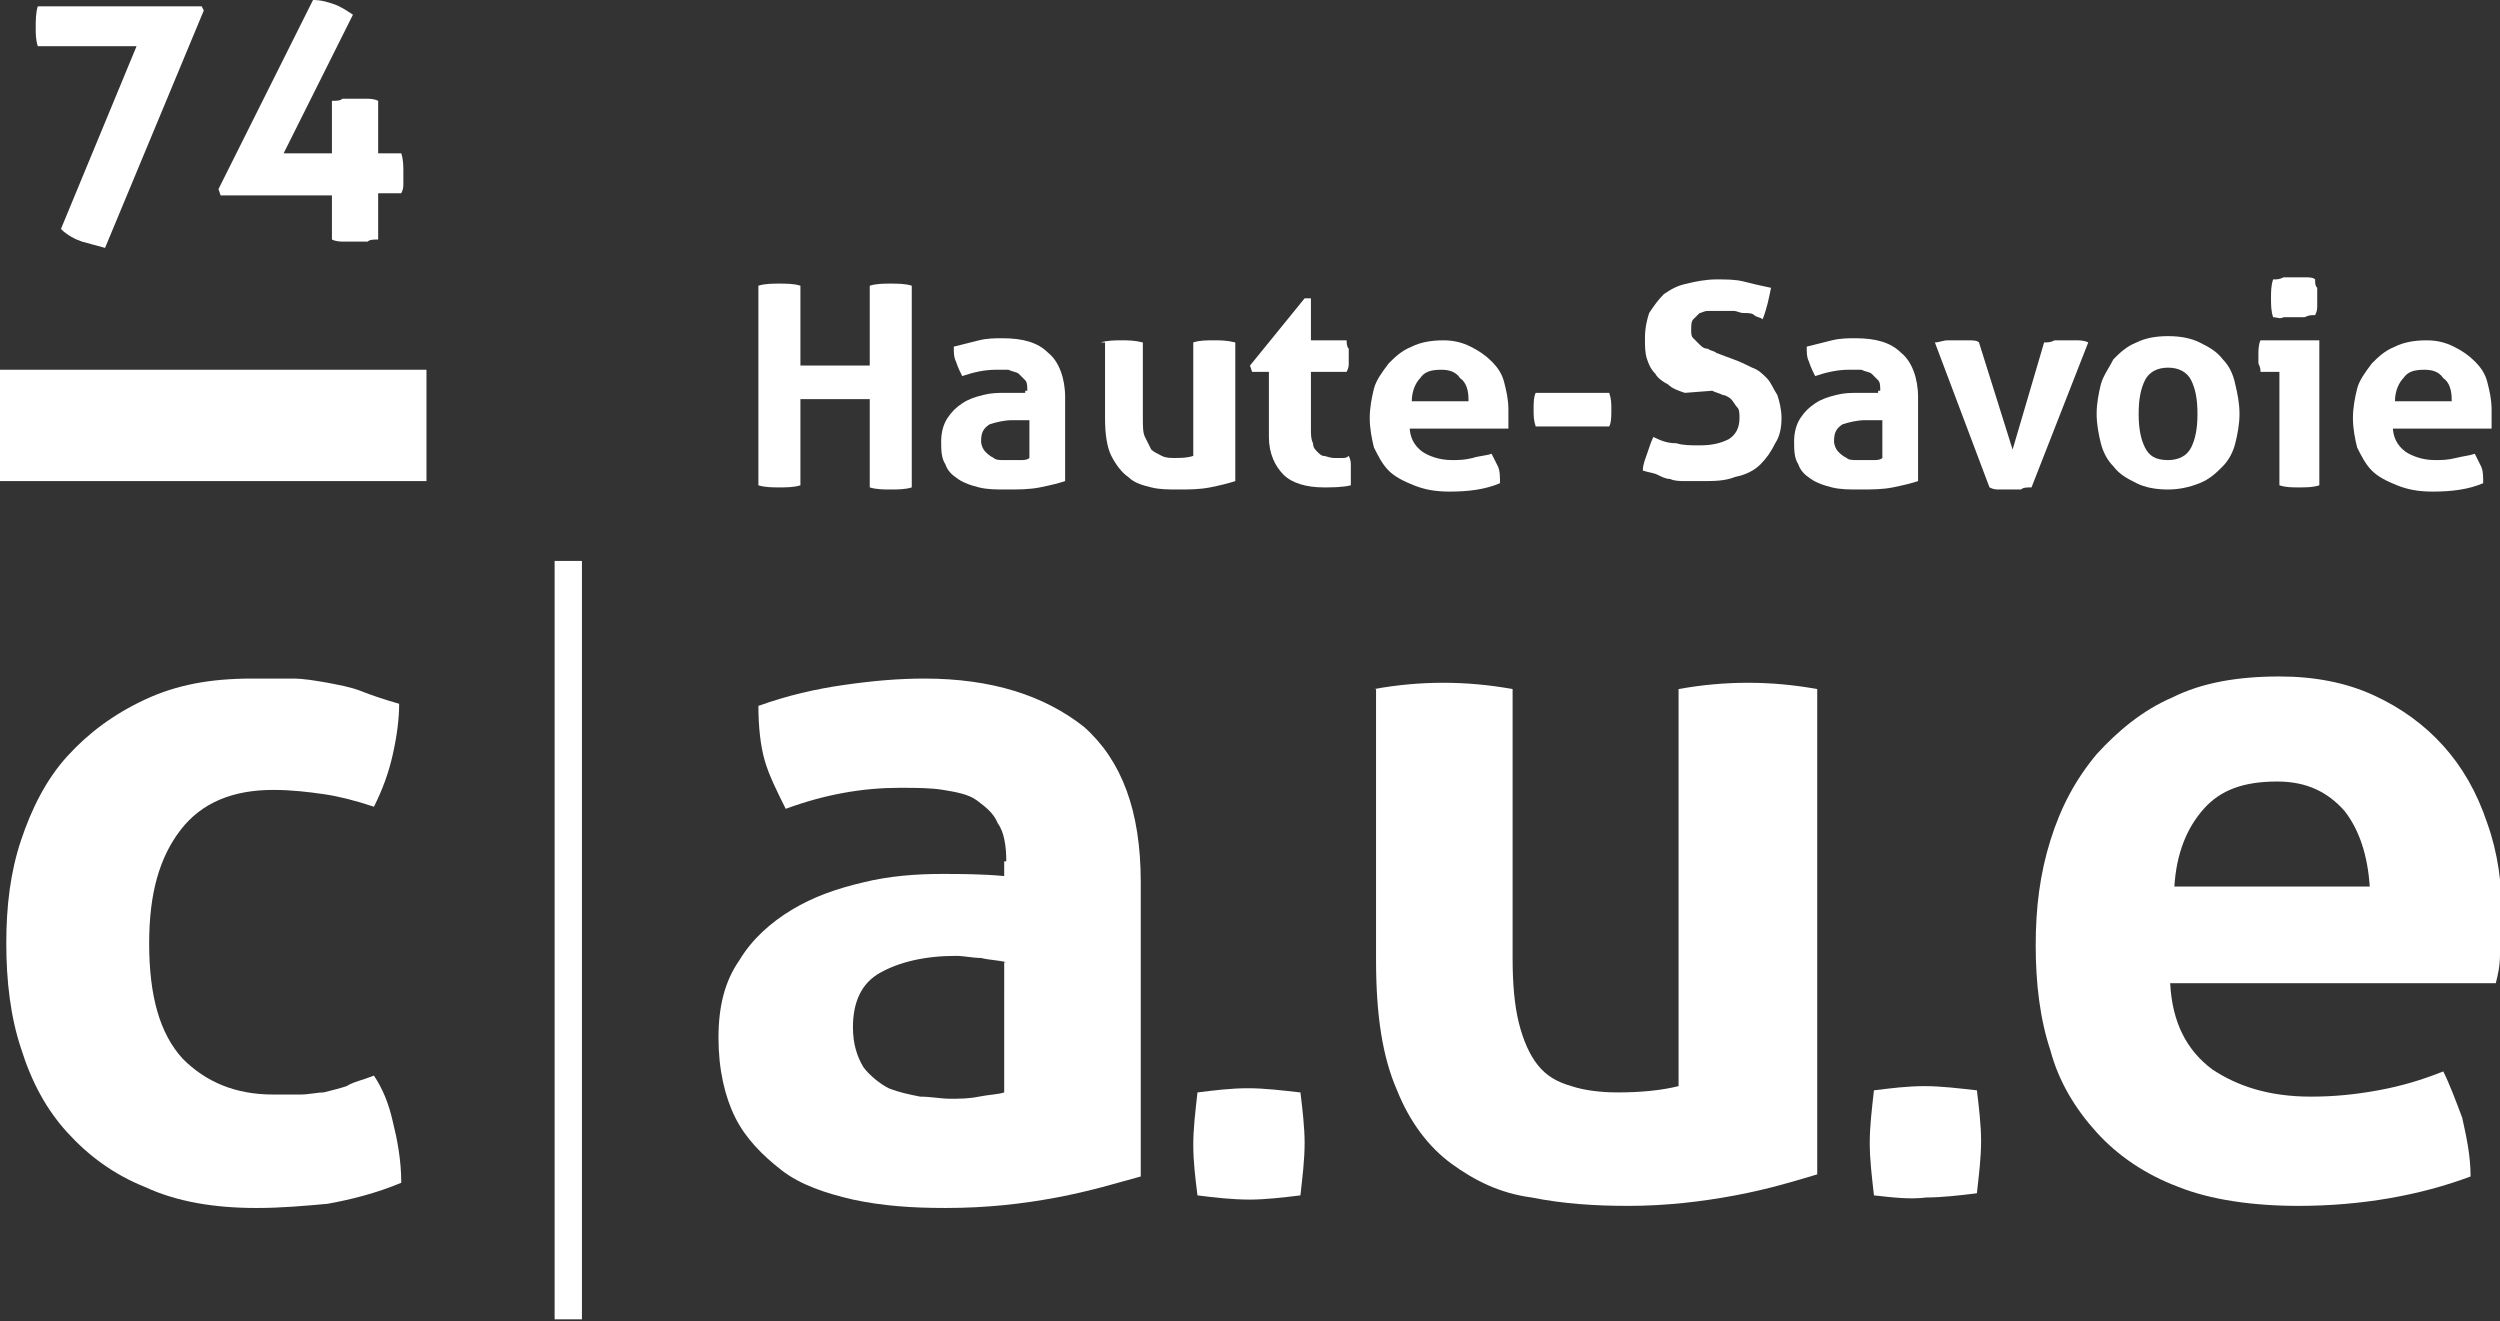
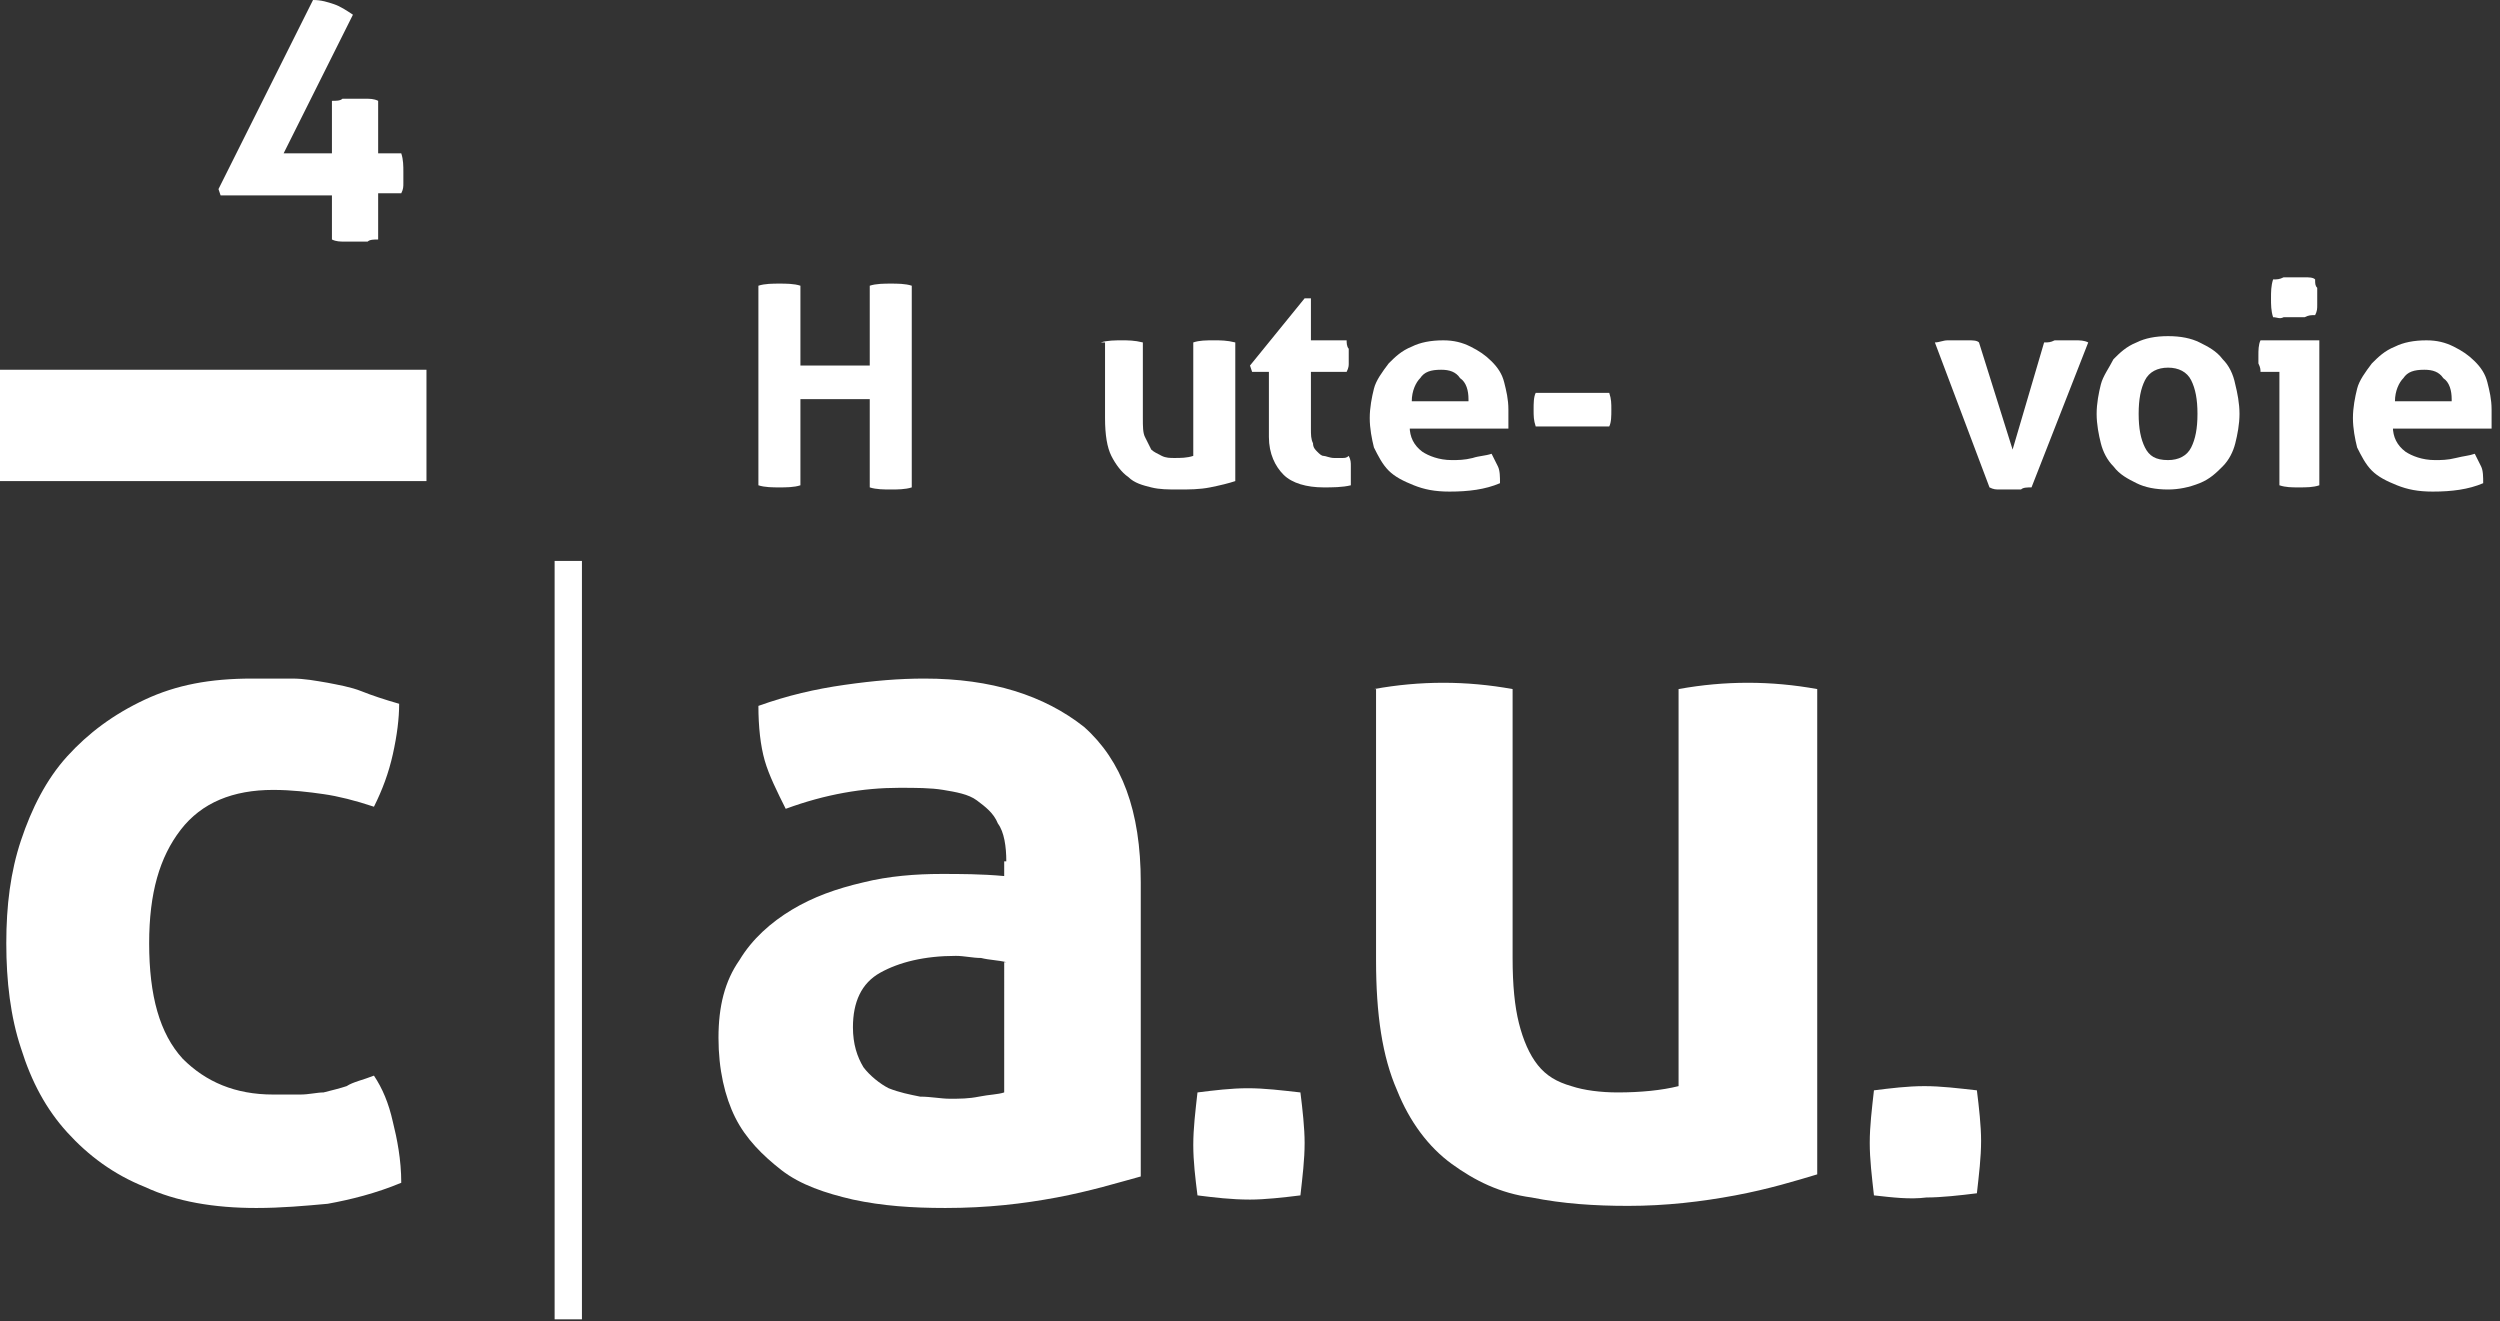
<svg xmlns="http://www.w3.org/2000/svg" version="1.1" id="Calque_1" x="0px" y="0px" width="119px" height="62.9px" viewBox="0 0 119 62.9" style="enable-background:new 0 0 119 62.9;" xml:space="preserve">
  <rect x="0" y="0" width="119" height="62.9" fill="#333333" stroke="none" />
  <style type="text/css">
	.st0{fill:#FFFFFF;}
</style>
  <g>
    <rect x="26.4" y="26.7" class="st0" width="1.3" height="36.1" />
    <g>
      <path class="st0" d="M17.8,51.2c0.4,0.6,0.7,1.3,0.9,2.2c0.2,0.8,0.4,1.8,0.4,2.9c-1.2,0.5-2.4,0.8-3.5,1    c-1.1,0.1-2.2,0.2-3.4,0.2c-2,0-3.8-0.3-5.3-1c-1.5-0.6-2.7-1.5-3.7-2.6c-1-1.1-1.7-2.4-2.2-4c-0.5-1.5-0.7-3.2-0.7-5    c0-1.8,0.2-3.4,0.7-4.9c0.5-1.5,1.2-2.9,2.2-4c1-1.1,2.2-2,3.7-2.7c1.5-0.7,3.1-1,5.1-1c0.7,0,1.3,0,1.9,0c0.6,0,1.1,0.1,1.7,0.2    c0.5,0.1,1.1,0.2,1.6,0.4c0.5,0.2,1.1,0.4,1.8,0.6c0,0.7-0.1,1.5-0.3,2.4c-0.2,0.9-0.5,1.7-0.9,2.5c-0.9-0.3-1.7-0.5-2.4-0.6    c-0.7-0.1-1.5-0.2-2.4-0.2c-1.9,0-3.4,0.6-4.4,1.9c-1,1.3-1.5,3-1.5,5.4c0,2.5,0.5,4.3,1.6,5.5c1.1,1.1,2.5,1.7,4.3,1.7    c0.5,0,0.9,0,1.3,0c0.4,0,0.8-0.1,1.1-0.1c0.4-0.1,0.8-0.2,1.1-0.3C16.8,51.5,17.3,51.4,17.8,51.2z" />
    </g>
    <g>
      <path class="st0" d="M47.9,41c0-0.7-0.1-1.4-0.4-1.8c-0.2-0.5-0.6-0.8-1-1.1c-0.4-0.3-1-0.4-1.6-0.5c-0.6-0.1-1.3-0.1-2.1-0.1    c-1.7,0-3.5,0.3-5.4,1c-0.4-0.8-0.8-1.6-1-2.3c-0.2-0.7-0.3-1.6-0.3-2.6c1.4-0.5,2.7-0.8,4.1-1c1.4-0.2,2.6-0.3,3.8-0.3    c3.2,0,5.7,0.8,7.6,2.3c1.8,1.6,2.7,4,2.7,7.4v14c-1.1,0.3-2.4,0.7-4,1c-1.6,0.3-3.3,0.5-5.3,0.5c-1.6,0-3-0.1-4.4-0.4    c-1.3-0.3-2.5-0.7-3.4-1.4c-0.9-0.7-1.7-1.5-2.2-2.5c-0.5-1-0.8-2.3-0.8-3.8c0-1.5,0.3-2.7,1-3.7c0.6-1,1.5-1.8,2.5-2.4    c1-0.6,2.1-1,3.4-1.3c1.2-0.3,2.5-0.4,3.7-0.4c0.9,0,1.9,0,3,0.1V41z M47.9,45.8c-0.4-0.1-0.8-0.1-1.2-0.2c-0.4,0-0.8-0.1-1.2-0.1    c-1.5,0-2.7,0.3-3.6,0.8c-0.9,0.5-1.3,1.4-1.3,2.6c0,0.8,0.2,1.4,0.5,1.9c0.3,0.4,0.8,0.8,1.2,1c0.5,0.2,1,0.3,1.5,0.4    c0.5,0,1,0.1,1.4,0.1c0.5,0,0.9,0,1.4-0.1c0.5-0.1,0.9-0.1,1.2-0.2V45.8z" />
      <path class="st0" d="M57,56.9c-0.1-0.8-0.2-1.6-0.2-2.4c0-0.8,0.1-1.6,0.2-2.5c0.8-0.1,1.6-0.2,2.4-0.2c0.8,0,1.6,0.1,2.5,0.2    c0.1,0.8,0.2,1.7,0.2,2.4c0,0.8-0.1,1.6-0.2,2.5c-0.8,0.1-1.7,0.2-2.4,0.2C58.6,57.1,57.8,57,57,56.9z" />
      <path class="st0" d="M65.4,32.8c1.1-0.2,2.2-0.3,3.3-0.3c1.1,0,2.2,0.1,3.3,0.3v12.8c0,1.3,0.1,2.3,0.3,3.1c0.2,0.8,0.5,1.5,0.9,2    c0.4,0.5,0.9,0.8,1.6,1c0.6,0.2,1.4,0.3,2.2,0.3c1.1,0,2.1-0.1,2.9-0.3V32.8c1.1-0.2,2.2-0.3,3.3-0.3c1.1,0,2.2,0.1,3.3,0.3v23.1    c-1,0.3-2.3,0.7-3.9,1c-1.6,0.3-3.3,0.5-5.1,0.5c-1.6,0-3.1-0.1-4.6-0.4c-1.5-0.2-2.7-0.8-3.8-1.6c-1.1-0.8-2-2-2.6-3.5    c-0.7-1.6-1-3.6-1-6.2V32.8z" />
      <path class="st0" d="M89.2,56.9C89.1,56,89,55.2,89,54.4c0-0.8,0.1-1.6,0.2-2.5c0.8-0.1,1.6-0.2,2.4-0.2c0.8,0,1.6,0.1,2.5,0.2    c0.1,0.8,0.2,1.7,0.2,2.4c0,0.8-0.1,1.6-0.2,2.5c-0.8,0.1-1.7,0.2-2.4,0.2C90.9,57.1,90.1,57,89.2,56.9z" />
-       <path class="st0" d="M103.3,46.8c0.1,1.9,0.8,3.2,2,4.1c1.2,0.8,2.7,1.3,4.7,1.3c1.1,0,2.1-0.1,3.2-0.3c1.1-0.2,2.1-0.5,3.1-0.9    c0.3,0.6,0.6,1.4,0.9,2.2c0.2,0.9,0.4,1.8,0.4,2.8c-2.4,0.9-5.2,1.4-8.2,1.4c-2.2,0-4.2-0.3-5.7-0.9c-1.6-0.6-2.9-1.5-3.9-2.6    c-1-1.1-1.8-2.4-2.2-3.9c-0.5-1.5-0.7-3.2-0.7-5c0-1.8,0.2-3.4,0.7-5c0.5-1.6,1.2-2.9,2.2-4.1c1-1.1,2.2-2.1,3.6-2.7    c1.4-0.7,3.1-1,5.1-1c1.7,0,3.2,0.3,4.5,0.9c1.3,0.6,2.4,1.4,3.3,2.4c0.9,1,1.6,2.2,2.1,3.7c0.5,1.4,0.7,2.9,0.7,4.5    c0,0.6,0,1.2-0.1,1.7c0,0.6-0.1,1-0.2,1.4H103.3z M112.8,42.2c-0.1-1.5-0.5-2.7-1.2-3.6c-0.8-0.9-1.8-1.4-3.2-1.4    c-1.6,0-2.7,0.4-3.5,1.3c-0.8,0.9-1.3,2.1-1.4,3.7H112.8z" />
    </g>
    <rect y="17.6" class="st0" width="20.3" height="5.3" />
    <g>
-       <path class="st0" d="M6.5,2.2H1.8C1.7,1.9,1.7,1.6,1.7,1.3c0-0.3,0-0.7,0.1-1h7.8l0.1,0.2L5,11.8c-0.4-0.1-0.7-0.2-1.1-0.3    c-0.3-0.1-0.7-0.3-1-0.6L6.5,2.2z" />
      <path class="st0" d="M10.4,9l4.5-9c0.4,0,0.7,0.1,1,0.2c0.3,0.1,0.6,0.3,0.9,0.5l-3.3,6.6h2.3V4.8c0.2,0,0.4,0,0.5-0.1    c0.2,0,0.3,0,0.5,0c0.2,0,0.4,0,0.6,0c0.2,0,0.4,0,0.6,0.1v2.5h1.1c0.1,0.3,0.1,0.6,0.1,0.9c0,0.2,0,0.3,0,0.5    c0,0.2,0,0.3-0.1,0.5H18v2.2c-0.2,0-0.4,0-0.5,0.1c-0.2,0-0.3,0-0.5,0c-0.2,0-0.4,0-0.6,0c-0.2,0-0.4,0-0.6-0.1V9.3h-5.3L10.4,9z" />
    </g>
    <g>
      <path class="st0" d="M36.1,13.6c0.3-0.1,0.7-0.1,1-0.1c0.3,0,0.7,0,1,0.1v3.8h3.3v-3.8c0.3-0.1,0.7-0.1,1-0.1c0.3,0,0.7,0,1,0.1    v9.6c-0.3,0.1-0.7,0.1-1,0.1c-0.3,0-0.7,0-1-0.1V19h-3.3v4.1c-0.3,0.1-0.7,0.1-1,0.1c-0.3,0-0.7,0-1-0.1V13.6z" />
-       <path class="st0" d="M48.9,18.6c0-0.2,0-0.4-0.1-0.5c-0.1-0.1-0.2-0.2-0.3-0.3c-0.1-0.1-0.3-0.1-0.5-0.2c-0.2,0-0.4,0-0.6,0    c-0.5,0-1,0.1-1.6,0.3c-0.1-0.2-0.2-0.4-0.3-0.7c-0.1-0.2-0.1-0.4-0.1-0.7c0.4-0.1,0.8-0.2,1.2-0.3c0.4-0.1,0.8-0.1,1.1-0.1    c1,0,1.7,0.2,2.2,0.7c0.5,0.4,0.8,1.2,0.8,2.1v4c-0.3,0.1-0.7,0.2-1.2,0.3c-0.5,0.1-1,0.1-1.6,0.1c-0.5,0-0.9,0-1.3-0.1    c-0.4-0.1-0.7-0.2-1-0.4c-0.3-0.2-0.5-0.4-0.6-0.7c-0.2-0.3-0.2-0.7-0.2-1.1c0-0.4,0.1-0.8,0.3-1.1c0.2-0.3,0.4-0.5,0.7-0.7    c0.3-0.2,0.6-0.3,1-0.4c0.4-0.1,0.7-0.1,1.1-0.1c0.3,0,0.6,0,0.9,0V18.6z M48.9,20c-0.1,0-0.2,0-0.4,0c-0.1,0-0.2,0-0.3,0    c-0.4,0-0.8,0.1-1.1,0.2c-0.3,0.2-0.4,0.4-0.4,0.8c0,0.2,0.1,0.4,0.2,0.5c0.1,0.1,0.2,0.2,0.4,0.3c0.1,0.1,0.3,0.1,0.5,0.1    c0.2,0,0.3,0,0.4,0c0.1,0,0.3,0,0.4,0c0.1,0,0.3,0,0.4-0.1V20z" />
      <path class="st0" d="M52.4,16.3c0.3-0.1,0.7-0.1,1-0.1c0.3,0,0.6,0,1,0.1v3.6c0,0.4,0,0.7,0.1,0.9c0.1,0.2,0.2,0.4,0.3,0.6    c0.1,0.1,0.3,0.2,0.5,0.3c0.2,0.1,0.4,0.1,0.6,0.1c0.3,0,0.6,0,0.9-0.1v-5.4c0.3-0.1,0.6-0.1,1-0.1c0.3,0,0.6,0,1,0.1v6.6    c-0.3,0.1-0.7,0.2-1.2,0.3c-0.5,0.1-1,0.1-1.5,0.1c-0.5,0-0.9,0-1.3-0.1c-0.4-0.1-0.8-0.2-1.1-0.5c-0.3-0.2-0.6-0.6-0.8-1    c-0.2-0.4-0.3-1-0.3-1.8V16.3z" />
      <path class="st0" d="M60.5,17.7h-0.9l-0.1-0.3l2.6-3.2h0.3v2h1.7c0,0.1,0,0.3,0.1,0.4c0,0.1,0,0.2,0,0.3c0,0.1,0,0.2,0,0.4    c0,0.1,0,0.2-0.1,0.4h-1.7v2.7c0,0.3,0,0.5,0.1,0.7c0,0.2,0.1,0.3,0.2,0.4c0.1,0.1,0.2,0.2,0.3,0.2c0.1,0,0.3,0.1,0.5,0.1    c0.1,0,0.3,0,0.4,0c0.1,0,0.2,0,0.3-0.1c0.1,0.2,0.1,0.3,0.1,0.5c0,0.2,0,0.3,0,0.5c0,0.1,0,0.2,0,0.2c0,0.1,0,0.1,0,0.2    c-0.4,0.1-0.9,0.1-1.3,0.1c-0.8,0-1.5-0.2-1.9-0.6c-0.4-0.4-0.7-1-0.7-1.8V17.7z" />
      <path class="st0" d="M67.1,20.3c0,0.5,0.2,0.9,0.6,1.2c0.3,0.2,0.8,0.4,1.4,0.4c0.3,0,0.6,0,1-0.1c0.3-0.1,0.6-0.1,0.9-0.2    c0.1,0.2,0.2,0.4,0.3,0.6c0.1,0.2,0.1,0.5,0.1,0.8c-0.7,0.3-1.5,0.4-2.4,0.4c-0.7,0-1.2-0.1-1.7-0.3c-0.5-0.2-0.9-0.4-1.2-0.7    c-0.3-0.3-0.5-0.7-0.7-1.1c-0.1-0.4-0.2-0.9-0.2-1.4c0-0.5,0.1-1,0.2-1.4c0.1-0.4,0.4-0.8,0.7-1.2c0.3-0.3,0.6-0.6,1.1-0.8    c0.4-0.2,0.9-0.3,1.5-0.3c0.5,0,0.9,0.1,1.3,0.3c0.4,0.2,0.7,0.4,1,0.7c0.3,0.3,0.5,0.6,0.6,1c0.1,0.4,0.2,0.8,0.2,1.3    c0,0.2,0,0.3,0,0.5c0,0.2,0,0.3,0,0.4H67.1z M69.9,19c0-0.4-0.1-0.8-0.4-1c-0.2-0.3-0.5-0.4-0.9-0.4c-0.5,0-0.8,0.1-1,0.4    c-0.2,0.2-0.4,0.6-0.4,1.1H69.9z" />
      <path class="st0" d="M76.6,18.7c0.1,0.3,0.1,0.5,0.1,0.8c0,0.3,0,0.6-0.1,0.8h-3.5c-0.1-0.3-0.1-0.5-0.1-0.8c0-0.3,0-0.6,0.1-0.8    H76.6z" />
-       <path class="st0" d="M80.2,18.7c-0.3-0.1-0.6-0.2-0.8-0.4c-0.2-0.1-0.5-0.3-0.6-0.5c-0.2-0.2-0.3-0.4-0.4-0.7    c-0.1-0.3-0.1-0.6-0.1-1c0-0.5,0.1-0.9,0.2-1.2c0.2-0.3,0.4-0.6,0.7-0.9c0.3-0.2,0.6-0.4,1.1-0.5c0.4-0.1,0.9-0.2,1.4-0.2    c0.5,0,0.9,0,1.3,0.1c0.4,0.1,0.8,0.2,1.3,0.3c-0.1,0.5-0.2,1-0.4,1.5c-0.1-0.1-0.3-0.1-0.4-0.2c-0.1-0.1-0.3-0.1-0.5-0.1    c-0.2,0-0.3-0.1-0.5-0.1c-0.2,0-0.4,0-0.7,0c-0.2,0-0.3,0-0.5,0c-0.2,0-0.3,0.1-0.4,0.1c-0.1,0.1-0.2,0.2-0.3,0.3    c-0.1,0.1-0.1,0.3-0.1,0.5c0,0.2,0,0.3,0.1,0.4c0.1,0.1,0.2,0.2,0.3,0.3c0.1,0.1,0.2,0.2,0.4,0.2c0.1,0.1,0.3,0.1,0.4,0.2l0.8,0.3    c0.3,0.1,0.7,0.3,0.9,0.4c0.3,0.1,0.5,0.3,0.7,0.5c0.2,0.2,0.3,0.5,0.5,0.8c0.1,0.3,0.2,0.7,0.2,1.1c0,0.5-0.1,0.9-0.3,1.2    c-0.2,0.4-0.4,0.7-0.7,1c-0.3,0.3-0.7,0.5-1.2,0.6c-0.5,0.2-1,0.2-1.6,0.2c-0.3,0-0.6,0-0.8,0c-0.2,0-0.5,0-0.7-0.1    c-0.2,0-0.4-0.1-0.6-0.2c-0.2-0.1-0.4-0.1-0.7-0.2c0-0.3,0.1-0.5,0.2-0.8c0.1-0.3,0.2-0.6,0.3-0.8c0.4,0.2,0.7,0.3,1.1,0.3    c0.3,0.1,0.7,0.1,1.1,0.1c0.6,0,1-0.1,1.4-0.3c0.3-0.2,0.5-0.5,0.5-1c0-0.2,0-0.4-0.1-0.5c-0.1-0.1-0.2-0.3-0.3-0.4    c-0.1-0.1-0.3-0.2-0.4-0.2c-0.2-0.1-0.3-0.1-0.5-0.2L80.2,18.7z" />
-       <path class="st0" d="M89.5,18.6c0-0.2,0-0.4-0.1-0.5c-0.1-0.1-0.2-0.2-0.3-0.3c-0.1-0.1-0.3-0.1-0.5-0.2c-0.2,0-0.4,0-0.6,0    c-0.5,0-1,0.1-1.6,0.3c-0.1-0.2-0.2-0.4-0.3-0.7C86,17,86,16.8,86,16.5c0.4-0.1,0.8-0.2,1.2-0.3c0.4-0.1,0.8-0.1,1.1-0.1    c1,0,1.7,0.2,2.2,0.7c0.5,0.4,0.8,1.2,0.8,2.1v4c-0.3,0.1-0.7,0.2-1.2,0.3c-0.5,0.1-1,0.1-1.6,0.1c-0.5,0-0.9,0-1.3-0.1    c-0.4-0.1-0.7-0.2-1-0.4c-0.3-0.2-0.5-0.4-0.6-0.7c-0.2-0.3-0.2-0.7-0.2-1.1c0-0.4,0.1-0.8,0.3-1.1c0.2-0.3,0.4-0.5,0.7-0.7    c0.3-0.2,0.6-0.3,1-0.4c0.4-0.1,0.7-0.1,1.1-0.1c0.3,0,0.6,0,0.9,0V18.6z M89.5,20c-0.1,0-0.2,0-0.4,0c-0.1,0-0.2,0-0.3,0    c-0.4,0-0.8,0.1-1.1,0.2c-0.3,0.2-0.4,0.4-0.4,0.8c0,0.2,0.1,0.4,0.2,0.5c0.1,0.1,0.2,0.2,0.4,0.3c0.1,0.1,0.3,0.1,0.5,0.1    c0.2,0,0.3,0,0.4,0c0.1,0,0.3,0,0.4,0c0.1,0,0.3,0,0.4-0.1V20z" />
      <path class="st0" d="M92.1,16.3c0.2,0,0.4-0.1,0.6-0.1c0.2,0,0.3,0,0.5,0c0.2,0,0.4,0,0.5,0c0.2,0,0.4,0,0.5,0.1l1.6,5.1l1.5-5.1    c0.2,0,0.3,0,0.5-0.1c0.2,0,0.3,0,0.5,0c0.1,0,0.3,0,0.5,0c0.2,0,0.4,0,0.6,0.1l-2.7,6.9c-0.2,0-0.4,0-0.5,0.1c-0.2,0-0.4,0-0.5,0    c-0.1,0-0.3,0-0.5,0c-0.2,0-0.3,0-0.5-0.1L92.1,16.3z" />
      <path class="st0" d="M103.2,23.3c-0.6,0-1.1-0.1-1.5-0.3c-0.4-0.2-0.8-0.4-1.1-0.8c-0.3-0.3-0.5-0.7-0.6-1.1    c-0.1-0.4-0.2-0.9-0.2-1.4c0-0.5,0.1-1,0.2-1.4c0.1-0.4,0.4-0.8,0.6-1.2c0.3-0.3,0.6-0.6,1.1-0.8c0.4-0.2,0.9-0.3,1.5-0.3    c0.6,0,1.1,0.1,1.5,0.3c0.4,0.2,0.8,0.4,1.1,0.8c0.3,0.3,0.5,0.7,0.6,1.2c0.1,0.4,0.2,0.9,0.2,1.4c0,0.5-0.1,1-0.2,1.4    c-0.1,0.4-0.3,0.8-0.6,1.1c-0.3,0.3-0.6,0.6-1.1,0.8C104.2,23.2,103.7,23.3,103.2,23.3z M103.2,21.9c0.5,0,0.9-0.2,1.1-0.6    c0.2-0.4,0.3-0.9,0.3-1.6s-0.1-1.2-0.3-1.6c-0.2-0.4-0.6-0.6-1.1-0.6c-0.5,0-0.9,0.2-1.1,0.6c-0.2,0.4-0.3,0.9-0.3,1.6    s0.1,1.2,0.3,1.6C102.3,21.7,102.6,21.9,103.2,21.9z" />
      <path class="st0" d="M108.5,17.7h-0.9c0-0.1,0-0.2-0.1-0.4c0-0.1,0-0.3,0-0.4c0-0.2,0-0.5,0.1-0.7h2.8v6.9c-0.3,0.1-0.6,0.1-1,0.1    c-0.3,0-0.6,0-0.9-0.1V17.7z M108.2,15.1c-0.1-0.3-0.1-0.6-0.1-0.9c0-0.3,0-0.6,0.1-0.9c0.2,0,0.3,0,0.5-0.1c0.2,0,0.3,0,0.5,0    c0.2,0,0.3,0,0.5,0c0.2,0,0.4,0,0.5,0.1c0,0.2,0,0.3,0.1,0.4c0,0.1,0,0.3,0,0.4c0,0.1,0,0.3,0,0.4c0,0.2,0,0.3-0.1,0.5    c-0.2,0-0.3,0-0.5,0.1c-0.2,0-0.3,0-0.5,0c-0.1,0-0.3,0-0.5,0C108.5,15.2,108.4,15.1,108.2,15.1z" />
      <path class="st0" d="M113.9,20.3c0,0.5,0.2,0.9,0.6,1.2c0.3,0.2,0.8,0.4,1.4,0.4c0.3,0,0.6,0,1-0.1s0.6-0.1,0.9-0.2    c0.1,0.2,0.2,0.4,0.3,0.6c0.1,0.2,0.1,0.5,0.1,0.8c-0.7,0.3-1.5,0.4-2.4,0.4c-0.7,0-1.2-0.1-1.7-0.3c-0.5-0.2-0.9-0.4-1.2-0.7    c-0.3-0.3-0.5-0.7-0.7-1.1c-0.1-0.4-0.2-0.9-0.2-1.4c0-0.5,0.1-1,0.2-1.4c0.1-0.4,0.4-0.8,0.7-1.2c0.3-0.3,0.6-0.6,1.1-0.8    c0.4-0.2,0.9-0.3,1.5-0.3c0.5,0,0.9,0.1,1.3,0.3c0.4,0.2,0.7,0.4,1,0.7c0.3,0.3,0.5,0.6,0.6,1c0.1,0.4,0.2,0.8,0.2,1.3    c0,0.2,0,0.3,0,0.5c0,0.2,0,0.3,0,0.4H113.9z M116.7,19c0-0.4-0.1-0.8-0.4-1c-0.2-0.3-0.5-0.4-0.9-0.4c-0.5,0-0.8,0.1-1,0.4    c-0.2,0.2-0.4,0.6-0.4,1.1H116.7z" />
    </g>
  </g>
</svg>